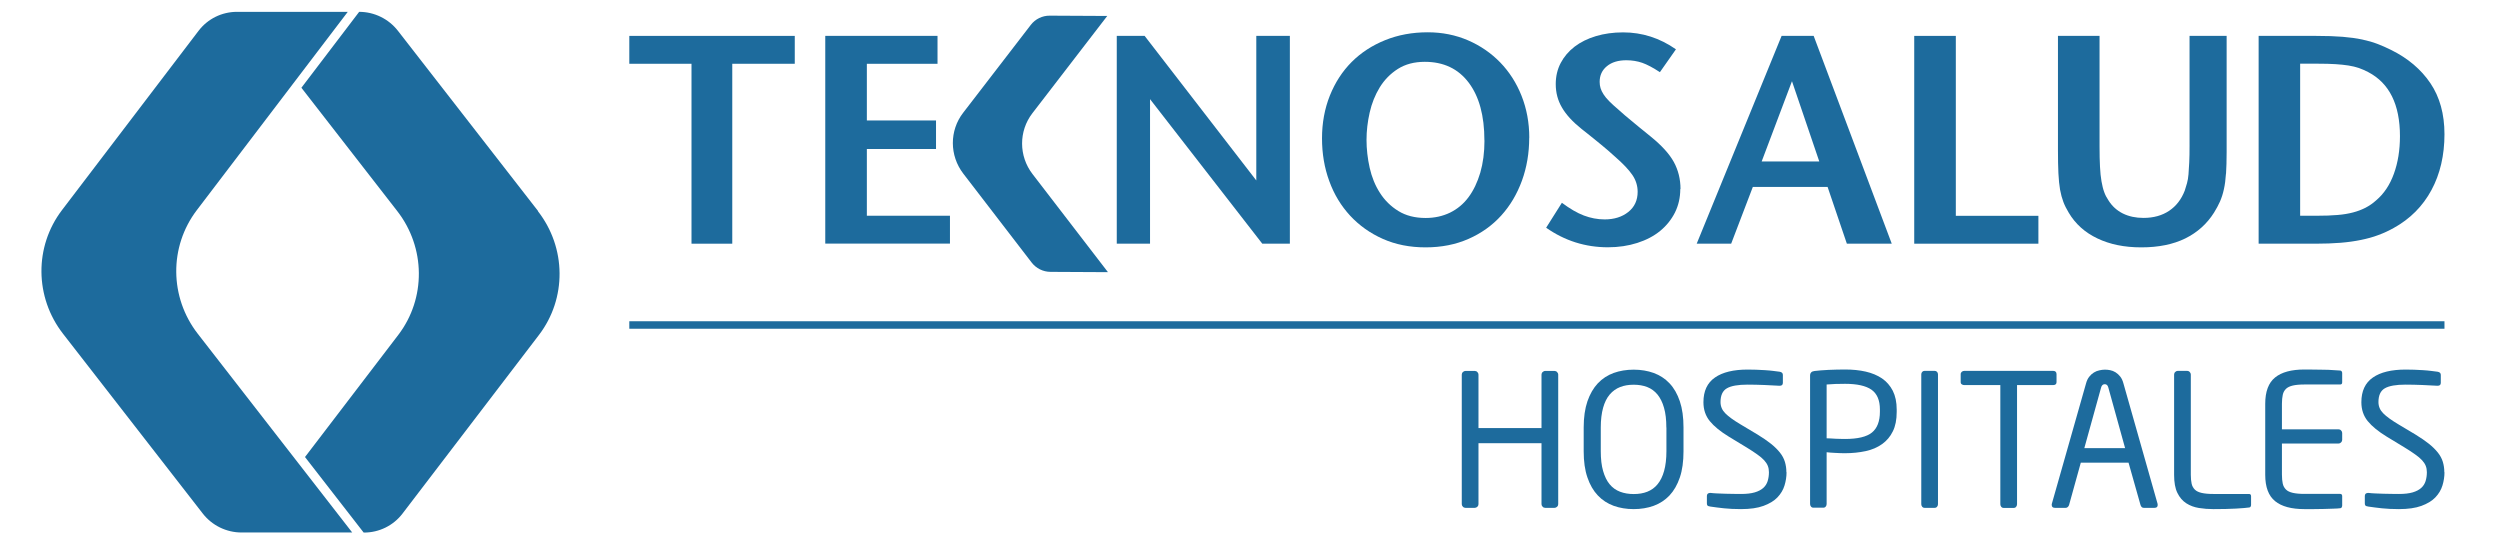
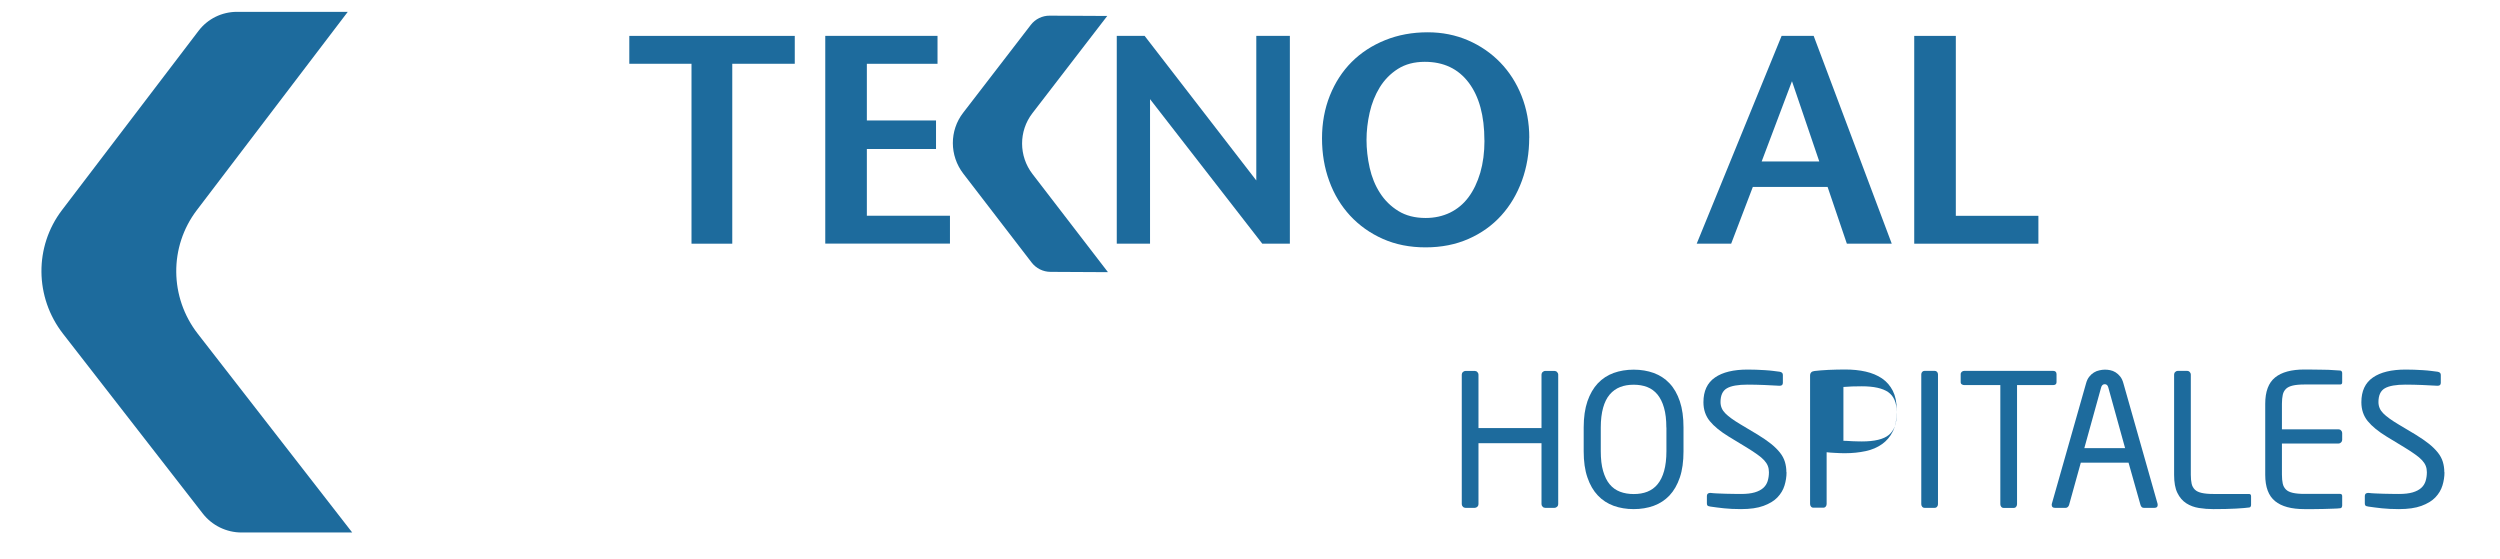
<svg xmlns="http://www.w3.org/2000/svg" id="Capa_1" viewBox="0 0 333.62 74.64">
  <defs>
    <style>.cls-1{fill:none;stroke:#1d6b9d;stroke-miterlimit:10;}.cls-2{fill:#1d6b9d;stroke-width:0px;}</style>
  </defs>
  <path class="cls-2" d="m147.87,36.32l-7.67-.04c-1,0-1.94-.47-2.54-1.26l-9.11-11.85c-1.85-2.41-1.86-5.74-.02-8.12l9.03-11.73c.6-.78,1.54-1.24,2.53-1.23l7.67.04-9.99,12.98c-1.84,2.39-1.83,5.72.02,8.12l10.08,13.11Z" />
  <path class="cls-2" d="m207.79,67.62c-.1.1-.21.15-.34.15h-1.25c-.13,0-.25-.05-.34-.15-.1-.1-.15-.21-.15-.34v-8.14h-8.41v8.14c0,.13-.05.25-.15.34-.1.1-.21.15-.34.15h-1.25c-.13,0-.25-.05-.34-.15-.1-.1-.15-.21-.15-.34v-17.29c0-.13.05-.25.15-.34.1-.1.21-.15.34-.15h1.25c.13,0,.25.05.34.15.1.1.15.21.15.34v7.13h8.41v-7.13c0-.13.05-.25.15-.34s.21-.15.34-.15h1.25c.13,0,.25.05.34.15s.15.21.15.34v17.29c0,.13-.05.25-.15.34Z" />
  <path class="cls-2" d="m224.66,60.22c0,1.36-.16,2.53-.49,3.5s-.79,1.77-1.38,2.4c-.59.62-1.29,1.08-2.11,1.38-.81.29-1.7.44-2.67.44s-1.86-.15-2.67-.44c-.81-.3-1.52-.75-2.11-1.38-.59-.62-1.06-1.42-1.39-2.4-.34-.98-.5-2.14-.5-3.5v-3.17c0-1.36.17-2.53.5-3.5.34-.98.8-1.77,1.39-2.4.59-.62,1.29-1.08,2.11-1.38.81-.29,1.7-.44,2.67-.44s1.86.15,2.67.44c.81.3,1.52.75,2.11,1.38.59.62,1.05,1.42,1.38,2.4.33.98.49,2.14.49,3.5v3.17Zm-2.29-3.17c0-1.03-.1-1.91-.31-2.63-.2-.72-.5-1.31-.87-1.77-.38-.46-.83-.79-1.37-1s-1.14-.31-1.81-.31-1.28.1-1.81.31-1,.54-1.39,1-.68,1.05-.88,1.77c-.2.72-.31,1.6-.31,2.63v3.17c0,1.03.1,1.91.31,2.63s.49,1.31.87,1.77c.38.46.84.79,1.39,1,.55.21,1.16.31,1.83.31s1.28-.1,1.81-.31,1-.54,1.37-1c.38-.46.67-1.05.87-1.77s.31-1.6.31-2.63v-3.17Z" />
  <path class="cls-2" d="m238.41,63.02c0,.59-.09,1.18-.27,1.77-.18.59-.5,1.12-.95,1.59-.45.47-1.07.84-1.86,1.13s-1.79.43-3,.43c-.87,0-1.63-.04-2.29-.11s-1.25-.15-1.8-.23c-.21-.03-.34-.08-.39-.15-.05-.07-.07-.16-.07-.29v-.98c0-.13.04-.23.12-.3.08-.06.18-.1.3-.1h.07c.28.03.59.06.95.07.35.02.71.03,1.08.04.37,0,.73.02,1.08.02.35,0,.67.01.95.01.74,0,1.35-.07,1.83-.21.48-.14.86-.34,1.14-.59.28-.25.48-.56.59-.92.11-.36.17-.75.17-1.18,0-.31-.05-.59-.15-.85-.1-.25-.26-.5-.49-.75-.23-.25-.53-.5-.91-.77-.38-.27-.84-.58-1.4-.92l-2.39-1.45c-1.13-.69-1.98-1.38-2.55-2.08-.57-.7-.85-1.54-.85-2.52,0-1.49.51-2.59,1.54-3.3,1.02-.71,2.48-1.06,4.37-1.06.36,0,.74,0,1.14.02.4.02.79.04,1.18.06.38.02.75.06,1.09.1.34.04.63.08.86.11.28.05.42.19.42.42v1.06c0,.26-.14.39-.42.39h-.05c-.54-.03-1.2-.07-1.98-.1-.78-.03-1.53-.05-2.25-.05-1.28,0-2.2.16-2.77.49-.57.33-.85.94-.85,1.84,0,.57.21,1.07.64,1.5.42.43,1.1.92,2.04,1.48l2.26,1.35c.7.43,1.3.84,1.79,1.23.49.39.89.79,1.2,1.18s.53.8.66,1.23c.13.43.2.89.2,1.38Z" />
-   <path class="cls-2" d="m253.11,54.98c0,1.03-.17,1.9-.52,2.59-.34.7-.82,1.26-1.44,1.7s-1.34.75-2.18.93-1.75.28-2.75.28c-.39,0-.82-.01-1.28-.04-.46-.02-.85-.05-1.18-.09v6.91c0,.13-.04.25-.12.34-.08.1-.19.15-.32.15h-1.33c-.13,0-.24-.05-.32-.15-.08-.1-.12-.21-.12-.34v-17.14c0-.36.2-.57.59-.61.52-.07,1.16-.11,1.89-.15.74-.03,1.47-.05,2.19-.05,1,0,1.92.09,2.75.28s1.56.49,2.18.91c.61.42,1.09.97,1.44,1.65.34.68.52,1.51.52,2.5v.32Zm-2.24-.33c0-1.24-.38-2.12-1.13-2.65-.75-.52-1.93-.78-3.52-.78-.38,0-.81,0-1.29.02-.48.02-.87.04-1.17.07v7.18c.15,0,.33,0,.54.02.21.02.43.03.66.04.23,0,.45.02.68.02.22,0,.41.01.58.01,1.69,0,2.89-.29,3.59-.86.7-.57,1.06-1.5,1.06-2.77v-.32Z" />
+   <path class="cls-2" d="m253.11,54.98c0,1.03-.17,1.9-.52,2.59-.34.7-.82,1.26-1.44,1.7s-1.34.75-2.18.93-1.75.28-2.75.28c-.39,0-.82-.01-1.28-.04-.46-.02-.85-.05-1.18-.09v6.91c0,.13-.04.25-.12.34-.08.1-.19.15-.32.15h-1.33c-.13,0-.24-.05-.32-.15-.08-.1-.12-.21-.12-.34v-17.14c0-.36.2-.57.59-.61.52-.07,1.16-.11,1.89-.15.74-.03,1.47-.05,2.19-.05,1,0,1.92.09,2.75.28s1.56.49,2.18.91c.61.42,1.09.97,1.44,1.65.34.68.52,1.51.52,2.5v.32Zc0-1.24-.38-2.12-1.13-2.65-.75-.52-1.93-.78-3.52-.78-.38,0-.81,0-1.29.02-.48.02-.87.04-1.17.07v7.18c.15,0,.33,0,.54.02.21.02.43.03.66.04.23,0,.45.02.68.02.22,0,.41.01.58.01,1.69,0,2.89-.29,3.59-.86.7-.57,1.06-1.5,1.06-2.77v-.32Z" />
  <path class="cls-2" d="m258.5,67.62c-.08.1-.19.15-.32.15h-1.35c-.13,0-.24-.05-.32-.15-.08-.1-.12-.21-.12-.34v-17.32c0-.13.04-.24.12-.33.08-.09.19-.14.32-.14h1.35c.13,0,.24.05.32.14.08.09.12.2.12.33v17.32c0,.13-.04.25-.12.34Z" />
  <path class="cls-2" d="m273.97,51.39h-4.8v15.89c0,.13-.04.25-.12.35-.08.1-.19.15-.32.15h-1.35c-.13,0-.24-.05-.32-.15-.08-.1-.12-.21-.12-.35v-15.89h-4.8c-.13,0-.25-.03-.34-.1-.1-.06-.15-.16-.15-.29v-1.07c0-.13.05-.23.15-.32.1-.08.21-.12.34-.12h11.83c.31,0,.47.15.47.44v1.07c0,.26-.16.39-.47.39Z" />
  <path class="cls-2" d="m287.94,67.38c0,.26-.14.39-.42.39h-1.45c-.11,0-.21-.04-.27-.11-.07-.07-.11-.16-.15-.26l-1.6-5.66h-6.37l-1.57,5.66c-.03.1-.09.18-.17.26s-.17.11-.27.11h-1.45c-.28,0-.42-.13-.42-.39,0-.08,0-.14.02-.17l4.55-16.01c.1-.38.24-.68.43-.92.19-.24.4-.43.63-.57.23-.14.47-.24.73-.29.25-.06.5-.09.73-.09s.47.02.71.07c.25.05.48.14.71.28.23.14.44.33.63.57.19.24.33.54.43.92l4.55,16.04s.02.09.02.17Zm-6.59-15.67c-.08-.3-.24-.44-.47-.44-.25,0-.41.15-.49.44l-2.24,8.09h5.44l-2.24-8.09Z" />
  <path class="cls-2" d="m300.35,67.6c-.04.07-.1.11-.18.12-.33.05-.92.1-1.77.15-.85.05-1.86.07-3.03.07-.66,0-1.3-.05-1.93-.15-.63-.1-1.19-.31-1.69-.63-.49-.32-.89-.78-1.18-1.38-.3-.6-.44-1.41-.44-2.42v-13.38c0-.13.05-.25.15-.34.1-.1.21-.15.34-.15h1.25c.13,0,.25.05.34.15.1.1.15.21.15.34v13.38c0,.48.04.87.11,1.19.07.32.22.58.43.79.21.21.52.35.91.44.39.09.92.14,1.57.14h4.75c.18,0,.27.1.27.3v1.16c0,.08-.02.16-.06.22Z" />
  <path class="cls-2" d="m312.5,67.7c-.04.07-.1.11-.18.12-.23.03-.54.05-.93.06-.39,0-.82.02-1.27.04-.45.02-.91.02-1.36.02h-1.23c-1.74,0-3.05-.35-3.92-1.06-.88-.71-1.32-1.88-1.32-3.52v-9.47c0-1.64.44-2.81,1.32-3.52.88-.71,2.18-1.06,3.92-1.06.36,0,.77,0,1.22.01s.9.02,1.34.02c.44,0,.86.02,1.25.05.39.02.72.05.98.06.08.02.14.06.18.12s.06.14.06.22v1.23c0,.2-.09.29-.27.29h-4.75c-.66,0-1.18.05-1.57.14-.39.09-.7.24-.91.44-.21.21-.36.47-.43.8-.07.33-.11.72-.11,1.18v3.42h7.55c.13,0,.25.05.34.15.1.1.15.21.15.34v.92c0,.13-.05.24-.15.34-.1.1-.21.15-.34.15h-7.55v4.15c0,.48.04.88.11,1.2.07.32.22.58.43.79.21.21.52.35.91.44.39.09.92.14,1.57.14h4.75c.18,0,.27.1.27.3v1.25c0,.08-.02.16-.06.22Z" />
  <path class="cls-2" d="m326.21,63.02c0,.59-.09,1.18-.27,1.77-.18.59-.5,1.12-.95,1.59-.45.47-1.07.84-1.86,1.13s-1.79.43-3,.43c-.87,0-1.63-.04-2.29-.11s-1.25-.15-1.8-.23c-.21-.03-.34-.08-.39-.15-.05-.07-.07-.16-.07-.29v-.98c0-.13.04-.23.12-.3.08-.06.18-.1.3-.1h.07c.28.03.59.06.95.07.35.02.71.03,1.08.04.37,0,.73.02,1.08.02.35,0,.67.01.95.01.74,0,1.35-.07,1.83-.21.48-.14.86-.34,1.14-.59.28-.25.48-.56.59-.92.11-.36.17-.75.17-1.18,0-.31-.05-.59-.15-.85-.1-.25-.26-.5-.49-.75-.23-.25-.53-.5-.91-.77-.38-.27-.84-.58-1.4-.92l-2.39-1.45c-1.13-.69-1.98-1.38-2.55-2.08-.57-.7-.85-1.54-.85-2.52,0-1.49.51-2.59,1.54-3.3,1.02-.71,2.48-1.06,4.37-1.06.36,0,.74,0,1.14.02.4.02.79.04,1.18.06.38.02.75.06,1.09.1.34.04.63.08.86.11.28.05.42.19.42.42v1.06c0,.26-.14.39-.42.39h-.05c-.54-.03-1.2-.07-1.98-.1-.78-.03-1.53-.05-2.25-.05-1.28,0-2.2.16-2.77.49-.57.33-.85.94-.85,1.84,0,.57.21,1.07.64,1.5.42.43,1.1.92,2.04,1.48l2.26,1.35c.7.43,1.3.84,1.79,1.23.49.39.89.79,1.2,1.18s.53.8.66,1.23c.13.43.2.89.2,1.38Z" />
  <path class="cls-2" d="m97.72,8.51v24.01h-5.44V8.51h-8.3v-3.72h22.08v3.72h-8.34Z" />
  <path class="cls-2" d="m110.13,32.52V4.79h14.98v3.72h-9.43v7.57h9.23v3.8h-9.23v8.91h11.09v3.72h-16.64Z" />
  <path class="cls-2" d="m168.45,32.52l-14.98-19.29v19.29h-4.44V4.79h3.72l14.9,19.29V4.79h4.48v27.73h-3.68Z" />
  <path class="cls-2" d="m204.07,18.38c0,2.03-.32,3.94-.97,5.73-.65,1.78-1.57,3.34-2.77,4.66-1.2,1.32-2.65,2.36-4.36,3.11-1.7.75-3.61,1.13-5.73,1.13s-4.01-.38-5.7-1.13c-1.69-.75-3.14-1.78-4.36-3.09-1.21-1.31-2.15-2.85-2.79-4.62-.65-1.77-.97-3.67-.97-5.71s.35-3.96,1.05-5.71c.7-1.74,1.67-3.24,2.91-4.48,1.24-1.24,2.73-2.21,4.46-2.91,1.73-.7,3.62-1.05,5.69-1.05,1.93,0,3.72.36,5.37,1.07,1.65.71,3.08,1.7,4.3,2.95,1.21,1.25,2.17,2.74,2.85,4.46s1.03,3.58,1.03,5.59Zm-5.98.36c0-3.3-.7-5.87-2.1-7.72-1.4-1.85-3.35-2.77-5.86-2.77-1.4,0-2.6.32-3.59.95-.99.63-1.79,1.45-2.41,2.45-.62,1.01-1.07,2.13-1.35,3.37-.28,1.24-.42,2.46-.42,3.65s.14,2.48.42,3.72c.28,1.24.73,2.36,1.37,3.35.63.99,1.45,1.8,2.46,2.42,1,.62,2.22.93,3.64.93,1.19,0,2.27-.24,3.25-.71.98-.48,1.8-1.16,2.47-2.06.67-.9,1.19-1.99,1.57-3.27.37-1.28.56-2.71.56-4.3Z" />
-   <path class="cls-2" d="m224.23,25.23c0,1.14-.24,2.18-.71,3.13-.48.95-1.14,1.77-1.98,2.46-.85.69-1.86,1.22-3.05,1.6-1.19.38-2.49.58-3.92.58-3.01,0-5.76-.87-8.24-2.61l2.1-3.33c1.06.79,2.03,1.36,2.93,1.7.9.34,1.82.52,2.78.52,1.27,0,2.32-.33,3.15-.99s1.25-1.56,1.25-2.69c0-.82-.24-1.57-.71-2.26s-1.25-1.51-2.34-2.46c-.34-.32-.65-.59-.91-.81-.27-.22-.56-.47-.87-.73-.32-.26-.68-.56-1.09-.89-.41-.33-.93-.75-1.57-1.25-1.19-.95-2.06-1.9-2.61-2.85-.56-.95-.83-1.99-.83-3.13,0-1.03.22-1.97.66-2.81.44-.84,1.06-1.57,1.85-2.18.8-.61,1.75-1.08,2.85-1.41,1.1-.33,2.31-.5,3.63-.5,2.54,0,4.89.75,7.05,2.26l-2.14,3.05c-.93-.61-1.71-1.02-2.36-1.25-.65-.22-1.35-.34-2.12-.34-1.08,0-1.95.26-2.59.79-.65.53-.97,1.23-.97,2.1,0,.29.04.57.12.83.08.26.21.54.4.83.18.29.44.6.77.93.33.33.74.71,1.24,1.13.32.29.6.54.85.75.25.21.53.44.83.69.3.25.65.54,1.05.87.39.33.91.75,1.54,1.25,1.47,1.19,2.51,2.33,3.1,3.41s.89,2.29.89,3.61Z" />
  <path class="cls-2" d="m246.46,32.52l-2.57-7.57h-9.98l-2.89,7.57h-4.6l11.33-27.73h4.28l10.42,27.73h-5.98Zm-7.33-21.67l-4.04,10.7h7.69l-3.64-10.7Z" />
  <path class="cls-2" d="m255.45,32.52V4.79h5.55v24.01h11.02v3.72h-16.56Z" />
-   <path class="cls-2" d="m297.05,23.17c-.05.79-.14,1.49-.28,2.1-.13.61-.31,1.15-.52,1.63-.21.48-.48.96-.79,1.47-.95,1.51-2.23,2.65-3.84,3.45-1.61.79-3.57,1.19-5.86,1.19s-4.2-.4-5.86-1.19c-1.67-.79-2.95-1.94-3.84-3.45-.29-.48-.53-.95-.71-1.43s-.33-1.02-.44-1.63c-.1-.61-.18-1.33-.22-2.18-.04-.84-.06-1.89-.06-3.13V4.79h5.55v14.74c0,1.08.02,1.99.06,2.73s.1,1.39.2,1.94.21,1.03.36,1.43c.14.4.34.77.57,1.11.48.77,1.12,1.35,1.92,1.75.81.4,1.73.59,2.75.59,1.35,0,2.49-.32,3.43-.95.94-.63,1.63-1.53,2.08-2.69.1-.32.2-.65.3-.99s.16-.74.2-1.19c.04-.45.07-.98.1-1.61.03-.62.04-1.37.04-2.24V4.79h4.95v15.53c0,1.11-.03,2.06-.08,2.85Z" />
-   <path class="cls-2" d="m326.21,17.9c0,2.83-.58,5.32-1.74,7.47-1.16,2.15-2.84,3.84-5.03,5.05-.66.37-1.35.69-2.06.95-.71.27-1.49.48-2.32.65-.83.17-1.74.3-2.73.38-.99.08-2.08.12-3.27.12h-7.65V4.79h7.65c1.4,0,2.59.04,3.56.12.98.08,1.84.2,2.6.36.75.16,1.42.35,2.02.58.59.22,1.21.5,1.84.81,2.25,1.11,4,2.59,5.25,4.44,1.25,1.85,1.88,4.12,1.88,6.81Zm-5.94.28c0-4.23-1.41-7.08-4.24-8.56-.4-.21-.81-.39-1.23-.54-.42-.14-.89-.26-1.41-.34-.52-.08-1.1-.14-1.74-.18-.65-.04-1.41-.06-2.28-.06h-2.42v20.29h2.26c1.03,0,1.93-.03,2.72-.1.78-.06,1.47-.18,2.08-.34s1.16-.37,1.67-.63c.5-.26.98-.59,1.42-.99,1.03-.87,1.82-2.05,2.36-3.54.54-1.49.81-3.16.81-5.01Z" />
-   <path class="cls-2" d="m71.81,28.17L53.11,4.12c-1.24-1.6-3.16-2.54-5.18-2.54l-7.71,10.13,12.8,16.47c3.78,4.87,3.84,11.64.14,16.5l-12.46,16.31,7.83,10.08h.05c2.02,0,3.92-.94,5.13-2.53l18.22-23.85c3.71-4.87,3.65-11.63-.14-16.5Z" />
  <path class="cls-2" d="m47.01,71.06h-14.78c-2.02,0-3.94-.94-5.18-2.54l-18.64-23.98c-3.79-4.87-3.84-11.64-.14-16.5L26.5,4.11c1.22-1.6,3.11-2.53,5.13-2.53h14.78s-20.15,26.47-20.15,26.47c-3.7,4.87-3.65,11.63.14,16.5l20.61,26.52Z" />
-   <line class="cls-1" x1="83.98" y1="43.37" x2="326.21" y2="43.37" />
</svg>